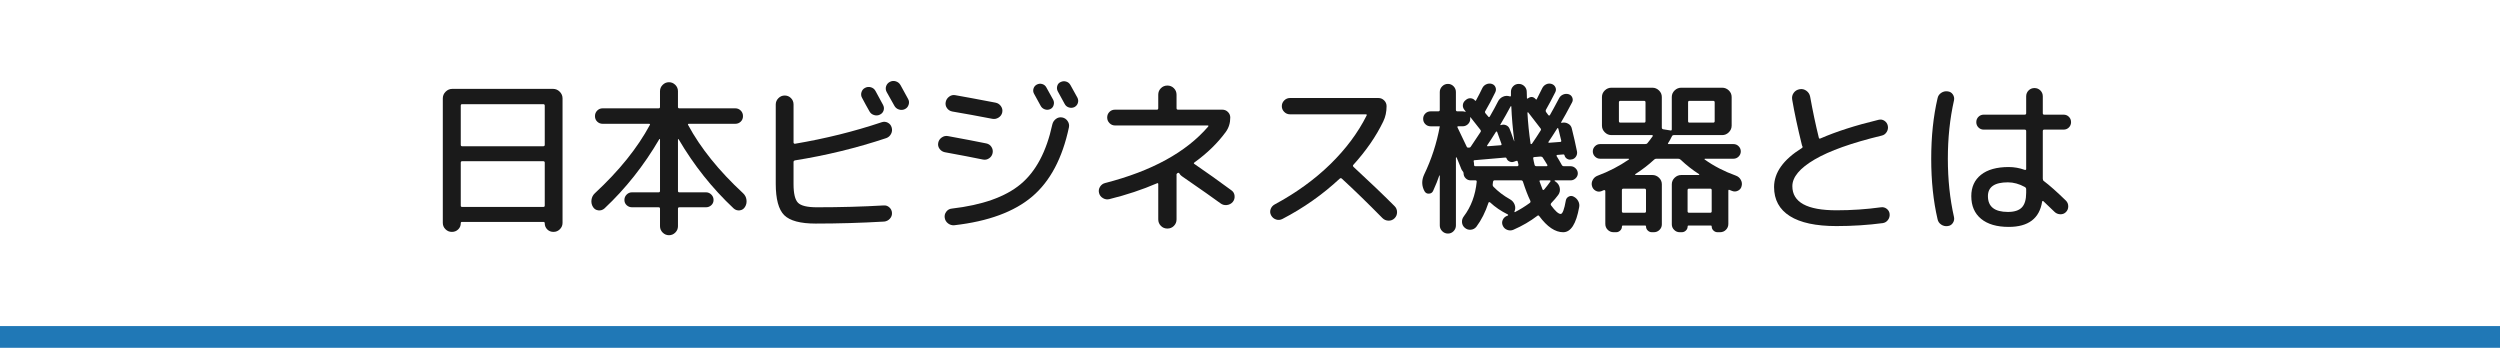
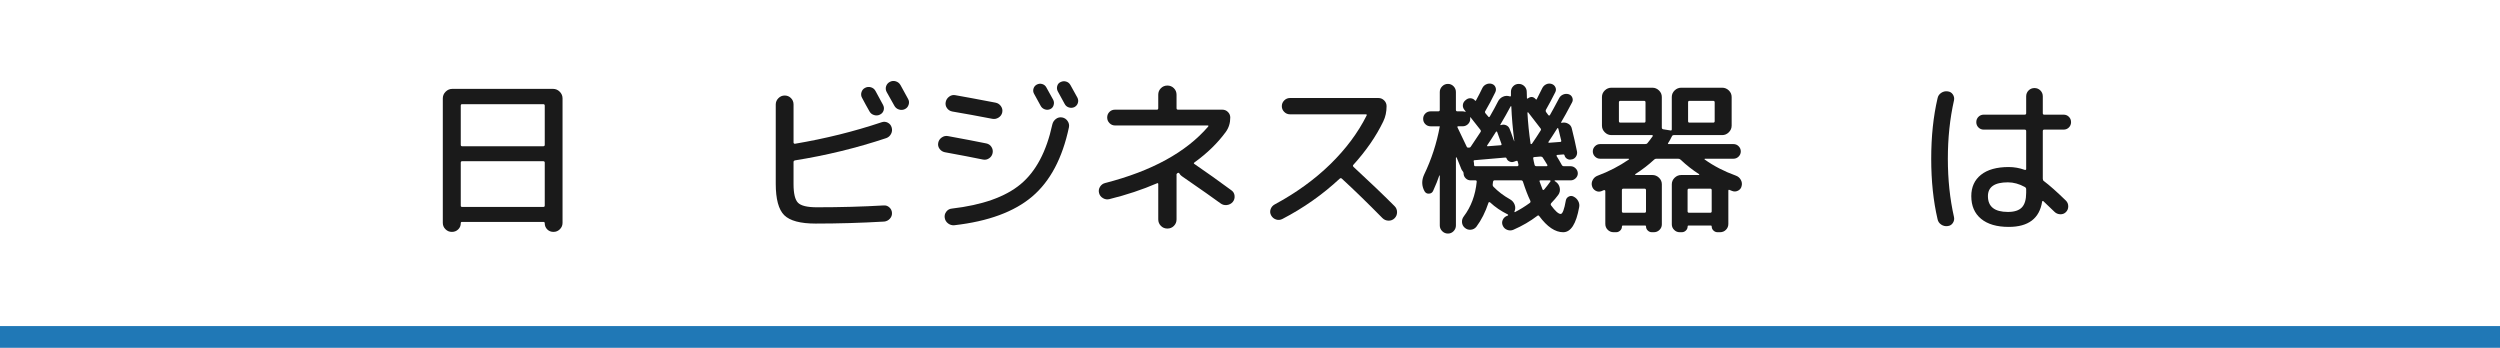
<svg xmlns="http://www.w3.org/2000/svg" xml:space="preserve" viewBox="0 0 460 64" height="64px" width="460px" y="0px" x="0px" id="レイヤー_1" version="1.1">
  <g>
    <path d="M83.129,42.668c-0.448,0-0.835-0.163-1.162-0.489c-0.327-0.327-0.49-0.714-0.49-1.162v-22.92 c0-0.469,0.174-0.877,0.52-1.224c0.347-0.346,0.755-0.52,1.224-0.52h18.544c0.469,0,0.875,0.174,1.224,0.52 c0.347,0.347,0.52,0.755,0.52,1.224v22.919c0,0.449-0.163,0.836-0.49,1.163c-0.326,0.325-0.714,0.489-1.163,0.489h-0.031 c-0.448,0-0.826-0.153-1.132-0.459c-0.305-0.306-0.459-0.685-0.459-1.133c0-0.162-0.082-0.244-0.245-0.244H84.996 c-0.143,0-0.214,0.082-0.214,0.244c0,0.448-0.159,0.827-0.474,1.133c-0.317,0.306-0.699,0.459-1.148,0.459H83.129L83.129,42.668z M84.781,19.442v7.191c0,0.184,0.081,0.276,0.245,0.276h14.933c0.184,0,0.275-0.092,0.275-0.276v-7.191 c0-0.183-0.091-0.275-0.275-0.275H85.027C84.862,19.167,84.781,19.259,84.781,19.442z M84.781,29.938v7.895 c0,0.164,0.081,0.245,0.245,0.245h14.933c0.184,0,0.275-0.081,0.275-0.245v-7.895c0-0.184-0.091-0.275-0.275-0.275H85.027 C84.862,29.663,84.781,29.755,84.781,29.938z" fill="#1A1A1A" />
-     <path d="M111.22,38.354c-0.327,0.286-0.704,0.403-1.132,0.353c-0.429-0.053-0.755-0.262-0.979-0.628 c-0.245-0.387-0.337-0.822-0.276-1.3c0.062-0.479,0.266-0.884,0.612-1.21c4.468-4.141,7.844-8.333,10.128-12.576 c0.042-0.041,0.046-0.086,0.016-0.138c-0.031-0.051-0.077-0.076-0.138-0.076h-8.568c-0.388,0-0.719-0.133-0.994-0.398 c-0.276-0.266-0.414-0.602-0.414-1.01c0-0.408,0.138-0.75,0.414-1.025c0.275-0.275,0.606-0.413,0.994-0.413h10.312 c0.164,0,0.245-0.082,0.245-0.245v-2.907c0-0.448,0.163-0.836,0.49-1.163c0.326-0.326,0.714-0.489,1.163-0.489 c0.448,0,0.836,0.163,1.163,0.489c0.325,0.327,0.489,0.714,0.489,1.163v2.907c0,0.163,0.082,0.245,0.245,0.245h10.312 c0.387,0,0.719,0.138,0.995,0.413c0.275,0.275,0.413,0.617,0.413,1.025c0,0.408-0.138,0.744-0.413,1.01 c-0.276,0.265-0.608,0.398-0.995,0.398h-8.567c-0.062,0-0.107,0.025-0.138,0.076c-0.031,0.052-0.026,0.097,0.015,0.138 c2.286,4.243,5.661,8.436,10.129,12.576c0.347,0.326,0.551,0.73,0.612,1.21c0.061,0.478-0.031,0.913-0.275,1.3 c-0.226,0.367-0.547,0.576-0.964,0.628c-0.418,0.051-0.791-0.066-1.117-0.353c-3.958-3.713-7.333-7.956-10.128-12.73 c-0.021-0.02-0.046-0.03-0.077-0.03s-0.046,0.021-0.046,0.061v9.486c0,0.163,0.082,0.245,0.245,0.245h4.896 c0.387,0,0.719,0.138,0.994,0.413c0.275,0.275,0.413,0.605,0.413,0.994c0,0.387-0.138,0.709-0.413,0.963 c-0.275,0.256-0.607,0.384-0.994,0.384h-4.896c-0.163,0-0.245,0.09-0.245,0.275v3.212c0,0.447-0.163,0.836-0.489,1.163 c-0.327,0.326-0.715,0.489-1.163,0.489c-0.449,0-0.836-0.163-1.163-0.489c-0.327-0.327-0.49-0.716-0.49-1.163v-3.212 c0-0.186-0.082-0.275-0.245-0.275H116.3c-0.388,0-0.719-0.128-0.995-0.384c-0.275-0.254-0.414-0.576-0.414-0.963 c0-0.389,0.138-0.719,0.414-0.994s0.607-0.413,0.995-0.413h4.896c0.164,0,0.245-0.082,0.245-0.245v-9.486 c0-0.04-0.015-0.066-0.046-0.076c-0.031-0.01-0.057-0.005-0.076,0.015C118.482,30.449,115.116,34.701,111.22,38.354z" fill="#1A1A1A" />
    <path d="M150.082,41.138c-2.816,0-4.743-0.515-5.784-1.544c-1.04-1.031-1.561-2.963-1.561-5.799V19.229 c0-0.449,0.164-0.836,0.49-1.163c0.326-0.327,0.714-0.49,1.163-0.49c0.448,0,0.832,0.159,1.147,0.474 c0.316,0.317,0.475,0.709,0.475,1.178v7.007c0,0.061,0.03,0.118,0.091,0.168c0.062,0.051,0.123,0.066,0.185,0.046 c5.548-0.938,10.853-2.253,15.912-3.948c0.388-0.142,0.765-0.122,1.132,0.062c0.367,0.184,0.612,0.479,0.734,0.887 c0.122,0.408,0.086,0.801-0.107,1.178c-0.195,0.377-0.485,0.637-0.873,0.78c-5.447,1.815-11.046,3.182-16.799,4.101 c-0.185,0.041-0.275,0.143-0.275,0.306v4.04c0,1.753,0.275,2.906,0.826,3.457c0.551,0.55,1.703,0.827,3.458,0.827 c4.345,0,8.435-0.113,12.27-0.337c0.409-0.04,0.766,0.076,1.072,0.352c0.306,0.275,0.469,0.618,0.489,1.025 c0.021,0.407-0.112,0.765-0.397,1.071c-0.286,0.306-0.632,0.479-1.04,0.52C158.405,41.016,154.202,41.138,150.082,41.138z M159.169,16.168c0.347-0.184,0.709-0.219,1.086-0.107c0.378,0.113,0.658,0.342,0.842,0.689c0.306,0.551,0.765,1.397,1.377,2.54 c0.184,0.346,0.219,0.693,0.107,1.04c-0.112,0.347-0.342,0.602-0.689,0.765c-0.326,0.163-0.678,0.188-1.056,0.076 c-0.377-0.111-0.657-0.332-0.841-0.658c-0.164-0.286-0.398-0.704-0.704-1.254c-0.307-0.551-0.531-0.969-0.673-1.255 c-0.184-0.325-0.219-0.673-0.107-1.041C158.624,16.597,158.843,16.333,159.169,16.168z M163.041,15.878 c0.111-0.356,0.34-0.627,0.688-0.811c0.347-0.184,0.708-0.219,1.086-0.107c0.377,0.112,0.668,0.341,0.872,0.688 c0.327,0.571,0.796,1.428,1.408,2.57c0.184,0.327,0.214,0.678,0.092,1.056c-0.123,0.377-0.357,0.647-0.704,0.811 c-0.347,0.163-0.709,0.184-1.087,0.061c-0.377-0.123-0.657-0.356-0.842-0.704c-0.795-1.428-1.264-2.264-1.407-2.509 C162.964,16.587,162.928,16.235,163.041,15.878z" fill="#1A1A1A" />
    <path d="M173.857,28.011c-0.407-0.082-0.734-0.291-0.979-0.627c-0.244-0.336-0.326-0.708-0.244-1.117 c0.081-0.408,0.301-0.735,0.658-0.979c0.356-0.245,0.739-0.326,1.148-0.245c2.895,0.531,5.242,0.979,7.037,1.347 c0.409,0.081,0.725,0.295,0.949,0.642c0.224,0.348,0.296,0.725,0.214,1.132c-0.082,0.408-0.295,0.729-0.643,0.964 c-0.347,0.234-0.725,0.311-1.132,0.229C179.09,28.99,176.754,28.541,173.857,28.011z M195.461,21.615 c0.408,0.082,0.735,0.301,0.979,0.658s0.326,0.74,0.245,1.148c-1.204,5.691-3.458,9.939-6.762,12.745 c-3.306,2.806-8.079,4.563-14.321,5.278c-0.428,0.04-0.816-0.072-1.162-0.337c-0.348-0.266-0.551-0.613-0.613-1.041 c-0.061-0.408,0.036-0.78,0.291-1.117c0.256-0.337,0.587-0.524,0.996-0.565c5.629-0.653,9.853-2.146,12.667-4.482 c2.815-2.336,4.764-6.003,5.845-11c0.102-0.429,0.326-0.771,0.673-1.025C194.645,21.62,195.032,21.534,195.461,21.615z M175.204,20.514c-0.408-0.082-0.729-0.291-0.964-0.627s-0.312-0.709-0.23-1.117c0.082-0.408,0.296-0.74,0.644-0.995 c0.346-0.255,0.724-0.341,1.132-0.26c1.53,0.265,3.998,0.724,7.405,1.376c0.407,0.082,0.734,0.296,0.979,0.643 c0.245,0.347,0.326,0.724,0.245,1.132c-0.082,0.408-0.306,0.729-0.673,0.964c-0.367,0.234-0.754,0.311-1.163,0.229 C179.947,21.35,177.489,20.901,175.204,20.514z M190.779,15.557c0.326-0.163,0.658-0.194,0.995-0.092 c0.336,0.103,0.587,0.306,0.75,0.612c0.714,1.285,1.132,2.04,1.255,2.264c0.163,0.306,0.193,0.638,0.091,0.995 c-0.103,0.357-0.317,0.607-0.643,0.75c-0.326,0.143-0.658,0.153-0.994,0.03c-0.337-0.123-0.587-0.336-0.75-0.643 c-0.694-1.265-1.102-2.008-1.225-2.233c-0.163-0.306-0.194-0.622-0.091-0.949C190.269,15.965,190.473,15.72,190.779,15.557z M195.155,15.098c0.327-0.163,0.663-0.194,1.01-0.092c0.347,0.103,0.612,0.317,0.795,0.643c0.755,1.367,1.184,2.142,1.286,2.325 c0.163,0.327,0.188,0.658,0.077,0.995c-0.112,0.336-0.331,0.586-0.658,0.75c-0.326,0.143-0.663,0.159-1.009,0.045 c-0.347-0.112-0.602-0.331-0.766-0.658c-0.265-0.51-0.683-1.275-1.254-2.295c-0.164-0.306-0.199-0.632-0.107-0.979 C194.619,15.486,194.828,15.24,195.155,15.098z" fill="#1A1A1A" />
    <path d="M204.121,36.641c-0.408,0.101-0.801,0.041-1.179-0.185c-0.377-0.224-0.617-0.539-0.719-0.948 c-0.103-0.408-0.041-0.79,0.183-1.147c0.225-0.356,0.541-0.586,0.949-0.688c8.568-2.204,14.881-5.661,18.941-10.374 c0.102-0.142,0.071-0.214-0.092-0.214h-17.044c-0.388,0-0.724-0.142-1.01-0.428c-0.286-0.286-0.428-0.632-0.428-1.041 c0-0.407,0.138-0.75,0.414-1.025c0.275-0.275,0.617-0.413,1.025-0.413h7.711c0.163,0,0.245-0.092,0.245-0.276v-2.479 c0-0.469,0.163-0.867,0.489-1.193c0.327-0.326,0.725-0.49,1.193-0.49c0.469,0,0.868,0.163,1.194,0.49 c0.326,0.326,0.49,0.725,0.49,1.193v2.479c0,0.184,0.091,0.276,0.275,0.276h8.14c0.408,0,0.755,0.143,1.041,0.428 c0.286,0.286,0.429,0.622,0.429,1.01c0,1.021-0.276,1.908-0.827,2.662c-1.489,2.04-3.406,3.907-5.752,5.6 c-0.163,0.122-0.163,0.224,0,0.306c2.265,1.55,4.529,3.164,6.793,4.835c0.347,0.244,0.541,0.581,0.581,1.009 c0.041,0.429-0.071,0.808-0.336,1.133c-0.286,0.327-0.648,0.515-1.087,0.566c-0.439,0.051-0.832-0.057-1.178-0.321 c-1.102-0.816-3.469-2.479-7.1-4.988c-0.203-0.142-0.346-0.296-0.428-0.459c-0.082-0.162-0.194-0.203-0.336-0.123 c-0.021,0-0.03,0.005-0.03,0.016c0,0.011-0.01,0.015-0.031,0.015c-0.143,0.103-0.193,0.245-0.153,0.428v0.276v7.802 c0,0.47-0.164,0.868-0.49,1.194c-0.326,0.327-0.725,0.488-1.194,0.488c-0.469,0-0.867-0.161-1.193-0.488s-0.489-0.725-0.489-1.194 v-6.486c0-0.184-0.082-0.233-0.245-0.153C210.179,34.896,207.261,35.865,204.121,36.641z" fill="#1A1A1A" />
    <path d="M235.976,40.281c-0.389,0.204-0.78,0.239-1.179,0.107c-0.397-0.133-0.699-0.383-0.903-0.75 c-0.203-0.367-0.238-0.744-0.106-1.132s0.382-0.685,0.749-0.888c3.938-2.121,7.345-4.585,10.222-7.39 c2.875-2.805,5.109-5.799,6.7-8.981c0.062-0.143,0.01-0.214-0.153-0.214h-13.953c-0.408,0-0.761-0.147-1.056-0.443 c-0.296-0.295-0.442-0.647-0.442-1.056c0-0.408,0.147-0.76,0.442-1.056c0.296-0.296,0.647-0.444,1.056-0.444h16.279 c0.407,0,0.76,0.148,1.055,0.444c0.297,0.296,0.443,0.647,0.443,1.056c0,1.04-0.204,1.979-0.611,2.815 c-1.306,2.713-3.142,5.375-5.508,7.987c-0.103,0.102-0.092,0.224,0.03,0.367c2.814,2.591,5.334,4.999,7.559,7.223 c0.306,0.304,0.458,0.677,0.458,1.115c0,0.439-0.152,0.811-0.458,1.117c-0.306,0.306-0.679,0.453-1.116,0.443 c-0.439-0.012-0.812-0.169-1.117-0.475c-2.774-2.815-5.263-5.233-7.466-7.253c-0.123-0.122-0.256-0.122-0.398,0 C243.339,35.813,239.83,38.282,235.976,40.281z" fill="#1A1A1A" />
    <path d="M289.555,36.181c0.367,0.185,0.647,0.46,0.842,0.826c0.193,0.368,0.249,0.746,0.167,1.133 c-0.55,3.061-1.529,4.59-2.937,4.59c-1.47,0-2.938-0.989-4.406-2.968c-0.104-0.143-0.214-0.163-0.336-0.062 c-1.306,1-2.775,1.856-4.407,2.569c-0.368,0.164-0.745,0.174-1.132,0.032c-0.389-0.144-0.664-0.398-0.827-0.766 c-0.163-0.347-0.174-0.693-0.03-1.041c0.143-0.347,0.397-0.601,0.765-0.766c0.02,0,0.051-0.01,0.092-0.029 c0.04-0.02,0.07-0.03,0.091-0.03c0.041-0.02,0.061-0.055,0.061-0.107c0-0.05-0.02-0.087-0.061-0.106 c-1.245-0.612-2.325-1.347-3.244-2.205c-0.04-0.039-0.096-0.06-0.167-0.06s-0.118,0.03-0.137,0.092 c-0.572,1.732-1.317,3.212-2.235,4.438c-0.266,0.326-0.607,0.51-1.024,0.549c-0.418,0.042-0.791-0.081-1.117-0.366 c-0.305-0.266-0.474-0.597-0.504-0.995c-0.031-0.398,0.076-0.76,0.321-1.085c1.346-1.776,2.142-3.906,2.386-6.396 c0-0.162-0.071-0.245-0.214-0.245h-0.918c-0.347,0-0.647-0.127-0.902-0.382c-0.255-0.256-0.383-0.556-0.383-0.903 c0-0.164-0.062-0.306-0.184-0.428c-0.061-0.062-0.133-0.174-0.214-0.337c-0.083-0.184-0.221-0.525-0.413-1.025 c-0.193-0.5-0.352-0.882-0.475-1.147c-0.021-0.02-0.047-0.026-0.077-0.016c-0.029,0.011-0.046,0.036-0.046,0.077v12.454 c0,0.408-0.144,0.76-0.429,1.056s-0.633,0.442-1.04,0.442c-0.408,0-0.761-0.147-1.056-0.442c-0.297-0.297-0.444-0.647-0.444-1.056 v-9.18c-0.02-0.02-0.051-0.02-0.091,0c-0.244,0.755-0.622,1.694-1.132,2.815c-0.143,0.327-0.397,0.5-0.766,0.52 c-0.366,0.022-0.643-0.131-0.825-0.458c-0.531-0.979-0.551-1.999-0.061-3.06c1.346-2.795,2.304-5.742,2.875-8.844v-0.03h-1.682 c-0.388,0-0.715-0.133-0.979-0.398c-0.265-0.265-0.398-0.592-0.398-0.979c0-0.388,0.133-0.714,0.398-0.979 c0.265-0.265,0.591-0.398,0.979-0.398h1.407c0.184,0,0.274-0.092,0.274-0.275v-3.274c0-0.408,0.148-0.76,0.444-1.056 c0.295-0.296,0.647-0.444,1.056-0.444c0.406,0,0.755,0.148,1.04,0.444s0.428,0.648,0.428,1.056v3.274 c0,0.183,0.093,0.275,0.276,0.275h0.948c0.163,0,0.326,0.031,0.49,0.092c0.04,0,0.07-0.021,0.091-0.061 c-0.021-0.041-0.062-0.092-0.123-0.153s-0.103-0.112-0.123-0.153c-0.225-0.286-0.316-0.597-0.275-0.934 c0.042-0.336,0.204-0.617,0.489-0.842l0.154-0.122c0.245-0.184,0.52-0.26,0.826-0.229c0.307,0.03,0.561,0.168,0.766,0.413 c0.081,0.082,0.143,0.071,0.183-0.031c0.448-0.815,0.836-1.571,1.163-2.264c0.162-0.326,0.413-0.561,0.75-0.704 c0.336-0.143,0.668-0.163,0.994-0.061c0.326,0.103,0.55,0.306,0.673,0.612c0.123,0.306,0.112,0.612-0.03,0.918 c-0.611,1.265-1.225,2.417-1.835,3.458c-0.104,0.122-0.092,0.265,0.029,0.429c0.326,0.387,0.5,0.591,0.521,0.611 c0.082,0.123,0.174,0.113,0.274-0.03c0.592-1.02,1.091-1.938,1.501-2.754c0.203-0.407,0.509-0.704,0.918-0.887 c0.406-0.184,0.825-0.203,1.254-0.061c0.143,0.041,0.214-0.011,0.214-0.153v-0.704c0-0.388,0.138-0.724,0.414-1.01 c0.275-0.285,0.616-0.428,1.024-0.428c0.407,0,0.755,0.143,1.04,0.428c0.286,0.286,0.429,0.633,0.429,1.041 c0,0.123,0.005,0.317,0.017,0.582c0.01,0.265,0.016,0.459,0.016,0.582c0,0.082,0.04,0.102,0.123,0.061l0.06-0.031 c0.531-0.388,1.01-0.336,1.438,0.153c0.021,0.041,0.051,0.061,0.092,0.061c0.04,0,0.072-0.021,0.091-0.061l1.011-2.02 c0.162-0.326,0.402-0.566,0.719-0.719c0.315-0.153,0.647-0.179,0.994-0.077c0.326,0.103,0.562,0.301,0.704,0.597 s0.143,0.597,0,0.903c-0.592,1.183-1.173,2.274-1.744,3.274c-0.062,0.143-0.053,0.275,0.029,0.397 c0.042,0.062,0.113,0.159,0.216,0.291c0.101,0.133,0.172,0.229,0.214,0.291c0.041,0.041,0.091,0.061,0.152,0.061 s0.103-0.021,0.122-0.061c0.388-0.673,0.95-1.703,1.684-3.091c0.163-0.326,0.413-0.561,0.75-0.704 c0.338-0.142,0.678-0.163,1.024-0.061c0.326,0.103,0.552,0.312,0.674,0.627c0.122,0.317,0.102,0.617-0.061,0.903 c-0.857,1.632-1.521,2.836-1.989,3.61c-0.021,0.042-0.016,0.077,0.016,0.108c0.029,0.03,0.055,0.036,0.076,0.015 c0.408-0.102,0.8-0.051,1.179,0.153c0.377,0.204,0.606,0.51,0.688,0.918c0.369,1.469,0.685,2.866,0.95,4.192 c0.061,0.326,0.004,0.632-0.17,0.917c-0.172,0.286-0.422,0.469-0.749,0.551h-0.091c-0.286,0.082-0.556,0.046-0.811-0.107 c-0.256-0.153-0.414-0.373-0.476-0.658c-0.041-0.102-0.101-0.153-0.184-0.153l-1.132,0.092c-0.061,0-0.107,0.031-0.138,0.091 c-0.03,0.061-0.025,0.112,0.016,0.153c0.225,0.347,0.541,0.887,0.949,1.622c0.08,0.143,0.214,0.214,0.397,0.214h1.223 c0.347,0,0.654,0.133,0.918,0.398c0.266,0.265,0.399,0.571,0.399,0.918c0,0.347-0.133,0.647-0.399,0.903 c-0.265,0.255-0.571,0.382-0.918,0.382h-2.876c-0.041,0-0.066,0.021-0.077,0.062s0.006,0.071,0.046,0.092l0.154,0.092 c0.407,0.285,0.658,0.669,0.75,1.147c0.09,0.479-0.005,0.914-0.291,1.301c-0.347,0.47-0.775,0.97-1.285,1.499 c-0.104,0.143-0.113,0.275-0.032,0.398c0.775,1.061,1.367,1.591,1.776,1.591c0.346,0,0.662-0.826,0.948-2.479 c0.062-0.326,0.239-0.566,0.534-0.719C288.948,36.013,289.248,36.018,289.555,36.181z M268.197,23.481 c0.734,1.551,1.295,2.724,1.682,3.52c0.062,0.143,0.195,0.194,0.399,0.153h0.091c0.102,0,0.184-0.051,0.245-0.153 c0.408-0.592,0.999-1.479,1.774-2.662c0.123-0.142,0.123-0.296,0-0.459c-0.305-0.407-0.907-1.173-1.806-2.295 c-0.041,0-0.071,0.01-0.091,0.031c0,0.041,0.005,0.082,0.015,0.123c0.011,0.041,0.018,0.081,0.018,0.123 c0,0.387-0.139,0.714-0.414,0.979c-0.274,0.265-0.606,0.398-0.994,0.398h-0.797C268.156,23.237,268.114,23.318,268.197,23.481z M271.439,30.581h7.743c0.061,0,0.116-0.03,0.168-0.092c0.05-0.061,0.066-0.123,0.046-0.184c0-0.062-0.021-0.158-0.062-0.291 c-0.041-0.132-0.072-0.239-0.091-0.321c-0.021-0.102-0.103-0.132-0.245-0.092l-0.429,0.153c-0.266,0.103-0.535,0.092-0.811-0.031 c-0.274-0.123-0.464-0.326-0.566-0.612c-0.021-0.081-0.092-0.122-0.214-0.122l-5.661,0.489c-0.143,0-0.194,0.092-0.152,0.275 c0.04,0.123,0.06,0.306,0.06,0.551C271.225,30.489,271.296,30.581,271.439,30.581z M273.673,26.695 c-0.102,0.143-0.071,0.214,0.092,0.214l2.356-0.184c0.142,0,0.193-0.082,0.152-0.245c-0.511-1.408-0.775-2.142-0.797-2.204 c-0.019-0.041-0.051-0.066-0.09-0.076c-0.042-0.011-0.082,0.005-0.124,0.046C274.572,25.349,274.041,26.166,273.673,26.695z M281.477,37.345c0.143-0.104,0.173-0.246,0.091-0.43c-0.429-0.876-0.876-2.039-1.347-3.488c-0.06-0.162-0.173-0.245-0.336-0.245 h-4.896c-0.144,0-0.234,0.092-0.275,0.275c-0.021,0.062-0.03,0.144-0.03,0.245s-0.01,0.184-0.03,0.245 c-0.021,0.143,0.021,0.275,0.123,0.397c0.876,0.897,1.896,1.673,3.06,2.325c0.407,0.227,0.693,0.552,0.857,0.979 c0.163,0.429,0.153,0.847-0.031,1.256c-0.02,0.041-0.015,0.076,0.017,0.105c0.03,0.031,0.055,0.037,0.076,0.017 C279.671,38.558,280.577,37.997,281.477,37.345z M276.061,22.931c-0.021,0.02-0.017,0.046,0.016,0.077 c0.03,0.03,0.056,0.036,0.076,0.015c0.326-0.122,0.648-0.117,0.965,0.016c0.316,0.133,0.535,0.362,0.657,0.688 c0.102,0.225,0.377,0.979,0.827,2.265l0.029-0.031c-0.285-2.265-0.47-4.396-0.55-6.396c0-0.021-0.016-0.03-0.046-0.03 c-0.031,0-0.057,0.01-0.078,0.03C277.406,20.605,276.775,21.728,276.061,22.931z M281.722,26.511c0.06,0,0.112-0.021,0.153-0.061 c0.51-0.734,1.039-1.541,1.591-2.417c0.102-0.142,0.102-0.275,0-0.398c-1.081-1.407-1.837-2.387-2.265-2.938 c-0.021-0.041-0.052-0.051-0.092-0.03c-0.041,0.02-0.061,0.051-0.061,0.092c0.102,1.876,0.296,3.774,0.581,5.691 C281.629,26.491,281.66,26.511,281.722,26.511z M282.699,30.581h1.868c0.061,0,0.105-0.025,0.137-0.077 c0.03-0.051,0.035-0.096,0.016-0.138c-0.082-0.163-0.225-0.397-0.429-0.704c-0.203-0.306-0.346-0.53-0.428-0.673 c-0.082-0.123-0.215-0.184-0.398-0.184l-1.133,0.092c-0.184,0-0.255,0.102-0.214,0.306c0.02,0.122,0.057,0.306,0.107,0.551 s0.097,0.439,0.138,0.582C282.405,30.5,282.518,30.581,282.699,30.581z M285.271,33.396c0.041-0.041,0.046-0.087,0.016-0.139 c-0.029-0.05-0.076-0.076-0.137-0.076h-1.684c-0.163,0-0.224,0.071-0.183,0.215c0.183,0.51,0.367,0.999,0.549,1.469 c0.021,0.062,0.062,0.092,0.124,0.092s0.112-0.02,0.152-0.062C284.474,34.467,284.863,33.967,285.271,33.396z M284.934,26.083 c-0.082,0.123-0.041,0.184,0.123,0.184l2.02-0.153c0.163,0,0.225-0.092,0.185-0.275c-0.042-0.164-0.123-0.495-0.246-0.995 c-0.122-0.5-0.214-0.882-0.275-1.147c-0.06-0.163-0.132-0.184-0.214-0.061C285.832,24.736,285.302,25.552,284.934,26.083z" fill="#1A1A1A" />
    <path d="M294.665,35.171c-0.367,0.143-0.724,0.118-1.071-0.076c-0.347-0.195-0.571-0.484-0.673-0.872 c-0.103-0.388-0.052-0.766,0.153-1.133c0.203-0.367,0.5-0.621,0.887-0.765c2.04-0.755,3.968-1.754,5.784-2.999 c0.02-0.041,0-0.082-0.061-0.122h-5.263c-0.368,0-0.685-0.133-0.948-0.398c-0.266-0.265-0.398-0.582-0.398-0.948 c0-0.367,0.132-0.684,0.398-0.949c0.265-0.265,0.581-0.398,0.948-0.398h8.262c0.203,0,0.346-0.051,0.428-0.153 c0.245-0.286,0.571-0.714,0.979-1.286c0.042-0.041,0.047-0.086,0.017-0.138c-0.03-0.051-0.077-0.076-0.138-0.076h-6.089h-1.377 c-0.471,0-0.877-0.174-1.224-0.52c-0.347-0.347-0.52-0.755-0.52-1.224v-5.264c0-0.469,0.173-0.872,0.52-1.208 c0.347-0.336,0.754-0.504,1.224-0.504h7.526c0.47,0,0.877,0.168,1.225,0.504c0.346,0.337,0.52,0.74,0.52,1.208v5.63 c0,0.164,0.081,0.266,0.245,0.307l1.347,0.214c0.162,0.041,0.243-0.031,0.243-0.214v-5.937c0-0.469,0.173-0.872,0.521-1.208 c0.347-0.336,0.755-0.504,1.224-0.504h7.527c0.469,0,0.877,0.168,1.224,0.504c0.346,0.337,0.52,0.74,0.52,1.208v5.264 c0,0.469-0.174,0.877-0.52,1.224c-0.347,0.347-0.756,0.52-1.224,0.52h-6.273h-2.601c-0.185,0-0.307,0.071-0.368,0.214 c-0.286,0.571-0.52,0.99-0.704,1.255c-0.082,0.123-0.04,0.184,0.123,0.184h11.903c0.368,0,0.685,0.133,0.949,0.398 s0.397,0.582,0.397,0.949c0,0.367-0.133,0.683-0.397,0.948c-0.266,0.265-0.582,0.398-0.949,0.398h-5.232 c-0.041,0-0.071,0.021-0.091,0.061s-0.011,0.071,0.03,0.092c1.692,1.204,3.61,2.193,5.754,2.968 c0.387,0.143,0.683,0.397,0.887,0.765s0.255,0.745,0.153,1.133c-0.082,0.388-0.301,0.673-0.657,0.857 c-0.357,0.183-0.72,0.204-1.086,0.061l-0.46-0.184c-0.162-0.081-0.244-0.03-0.244,0.152v6.09c0,0.429-0.148,0.79-0.443,1.086 c-0.297,0.296-0.658,0.443-1.086,0.443h-0.459c-0.286,0-0.536-0.102-0.75-0.306s-0.32-0.448-0.32-0.734 c0-0.122-0.053-0.184-0.154-0.184h-4.131c-0.102,0-0.152,0.062-0.152,0.184c0,0.286-0.107,0.53-0.322,0.734 c-0.214,0.204-0.464,0.306-0.75,0.306h-0.397c-0.388,0-0.725-0.144-1.01-0.428c-0.285-0.286-0.43-0.622-0.43-1.011v-7.373 c0-0.47,0.173-0.873,0.521-1.21c0.347-0.336,0.755-0.504,1.224-0.504h3.213c0.041,0,0.071-0.02,0.091-0.061 c0.021-0.041,0.01-0.072-0.029-0.092c-1.184-0.755-2.316-1.642-3.396-2.662c-0.123-0.123-0.276-0.184-0.46-0.184h-4.008 c-0.164,0-0.307,0.061-0.429,0.184c-0.979,0.918-2.132,1.805-3.458,2.662c-0.02,0.02-0.025,0.051-0.015,0.092 c0.01,0.041,0.035,0.061,0.076,0.061h3.091c0.47,0,0.876,0.168,1.224,0.504c0.347,0.337,0.52,0.74,0.52,1.21v7.373 c0,0.389-0.143,0.725-0.429,1.011c-0.285,0.284-0.632,0.428-1.041,0.428h-0.367c-0.285,0-0.535-0.102-0.749-0.306 c-0.215-0.204-0.322-0.448-0.322-0.734c0-0.122-0.052-0.184-0.152-0.184h-4.131c-0.102,0-0.154,0.062-0.154,0.184 c0,0.286-0.106,0.53-0.32,0.734s-0.465,0.306-0.75,0.306h-0.459c-0.428,0-0.791-0.148-1.086-0.443 c-0.297-0.296-0.443-0.657-0.443-1.086v-6.059c0-0.061-0.03-0.107-0.092-0.138c-0.062-0.031-0.123-0.036-0.184-0.016 s-0.133,0.051-0.215,0.092C294.798,35.121,294.727,35.151,294.665,35.171z M302.775,22.289v-3.458c0-0.184-0.082-0.275-0.245-0.275 h-4.376c-0.184,0-0.274,0.092-0.274,0.275v3.458c0,0.183,0.091,0.275,0.274,0.275h4.376 C302.693,22.564,302.775,22.472,302.775,22.289z M298.428,34.987v3.886c0,0.185,0.093,0.275,0.275,0.275h3.887 c0.184,0,0.274-0.091,0.274-0.275v-3.886c0-0.183-0.091-0.275-0.274-0.275h-3.887C298.522,34.712,298.428,34.805,298.428,34.987z M314.677,34.712h-3.886c-0.185,0-0.275,0.093-0.275,0.275v3.886c0,0.185,0.091,0.275,0.275,0.275h3.886 c0.183,0,0.275-0.091,0.275-0.275v-3.886C314.953,34.805,314.86,34.712,314.677,34.712z M310.607,18.831v3.458 c0,0.183,0.081,0.275,0.245,0.275h4.376c0.184,0,0.274-0.092,0.274-0.275v-3.458c0-0.184-0.091-0.275-0.274-0.275h-4.376 C310.688,18.555,310.607,18.647,310.607,18.831z" fill="#1A1A1A" />
-     <path d="M337.904,41.598c-3.775,0-6.631-0.612-8.568-1.836c-1.938-1.224-2.907-3.009-2.907-5.355 c0-2.651,1.703-5.038,5.11-7.16c0.142-0.082,0.173-0.203,0.092-0.367c-0.021-0.041-0.043-0.082-0.062-0.123 c-0.021-0.041-0.03-0.082-0.03-0.123c-0.775-3.142-1.366-5.906-1.774-8.292c-0.082-0.469,0.01-0.887,0.274-1.254 s0.632-0.592,1.102-0.673c0.447-0.082,0.861,0.015,1.24,0.291c0.376,0.275,0.605,0.637,0.688,1.086 c0.47,2.612,0.998,5.121,1.591,7.528c0.04,0.183,0.143,0.234,0.306,0.153c2.896-1.265,6.456-2.407,10.679-3.427 c0.407-0.102,0.775-0.041,1.102,0.184c0.327,0.224,0.53,0.531,0.612,0.918c0.082,0.407,0.01,0.79-0.214,1.147 c-0.225,0.357-0.53,0.577-0.918,0.658c-5.487,1.326-9.599,2.79-12.332,4.391c-2.734,1.602-4.101,3.239-4.101,4.912 c0,2.958,2.703,4.438,8.11,4.438c2.794,0,5.518-0.185,8.169-0.55c0.408-0.062,0.77,0.029,1.085,0.275 c0.317,0.244,0.495,0.561,0.536,0.947c0.04,0.407-0.061,0.774-0.305,1.103c-0.245,0.325-0.562,0.519-0.949,0.581 C343.706,41.413,340.86,41.598,337.904,41.598z" fill="#1A1A1A" />
    <path d="M358.374,41.598c-0.429,0.061-0.827-0.031-1.193-0.275c-0.368-0.246-0.593-0.582-0.674-1.01 c-0.775-3.324-1.162-7.027-1.162-11.107s0.387-7.783,1.162-11.108c0.081-0.429,0.306-0.765,0.674-1.01 c0.367-0.245,0.765-0.337,1.193-0.275c0.407,0.041,0.725,0.229,0.948,0.566c0.224,0.337,0.296,0.699,0.214,1.086 c-0.756,3.346-1.132,6.926-1.132,10.741c0,3.814,0.376,7.395,1.132,10.739c0.082,0.389,0.011,0.75-0.214,1.087 C359.098,41.367,358.781,41.556,358.374,41.598z M369.604,41.75c-2.183,0-3.876-0.494-5.08-1.483 c-1.204-0.99-1.806-2.383-1.806-4.178c0-1.673,0.597-2.983,1.79-3.932c1.193-0.948,2.892-1.423,5.095-1.423 c1,0,1.979,0.174,2.938,0.52c0.183,0.041,0.275-0.01,0.275-0.152v-6.977c0-0.184-0.093-0.275-0.275-0.275h-7.527 c-0.388,0-0.715-0.132-0.979-0.398c-0.266-0.265-0.398-0.592-0.398-0.979c0-0.387,0.133-0.714,0.398-0.979s0.592-0.397,0.979-0.397 h7.527c0.183,0,0.275-0.092,0.275-0.275v-3.09c0-0.429,0.147-0.791,0.442-1.087c0.296-0.295,0.658-0.443,1.086-0.443 c0.429,0,0.79,0.148,1.086,0.443c0.296,0.296,0.444,0.658,0.444,1.087v3.09c0,0.183,0.081,0.275,0.244,0.275h3.58 c0.388,0,0.715,0.132,0.979,0.397s0.397,0.593,0.397,0.979c0,0.388-0.133,0.714-0.397,0.979c-0.266,0.266-0.592,0.398-0.979,0.398 h-3.58c-0.163,0-0.244,0.092-0.244,0.275v8.751c0,0.204,0.061,0.348,0.183,0.429c1.061,0.795,2.418,1.999,4.07,3.61 c0.286,0.286,0.429,0.639,0.429,1.056c0,0.418-0.143,0.77-0.429,1.056c-0.286,0.287-0.639,0.418-1.056,0.398 c-0.418-0.021-0.77-0.173-1.056-0.459c-0.082-0.083-0.765-0.735-2.05-1.959c-0.102-0.061-0.174-0.031-0.214,0.091 C375.265,40.2,373.215,41.75,369.604,41.75z M369.451,33.549c-2.449,0-3.673,0.847-3.673,2.54c0,1.938,1.224,2.907,3.673,2.907 c1.183,0,2.039-0.275,2.568-0.827c0.531-0.55,0.797-1.447,0.797-2.692v-0.672c0-0.165-0.083-0.297-0.244-0.398 C371.531,33.835,370.492,33.549,369.451,33.549z" fill="#1A1A1A" />
  </g>
  <rect height="4" width="460" fill="#2078B6" y="60" x="0" />
  <rect height="64" width="460" fill="none" x="0" />
</svg>